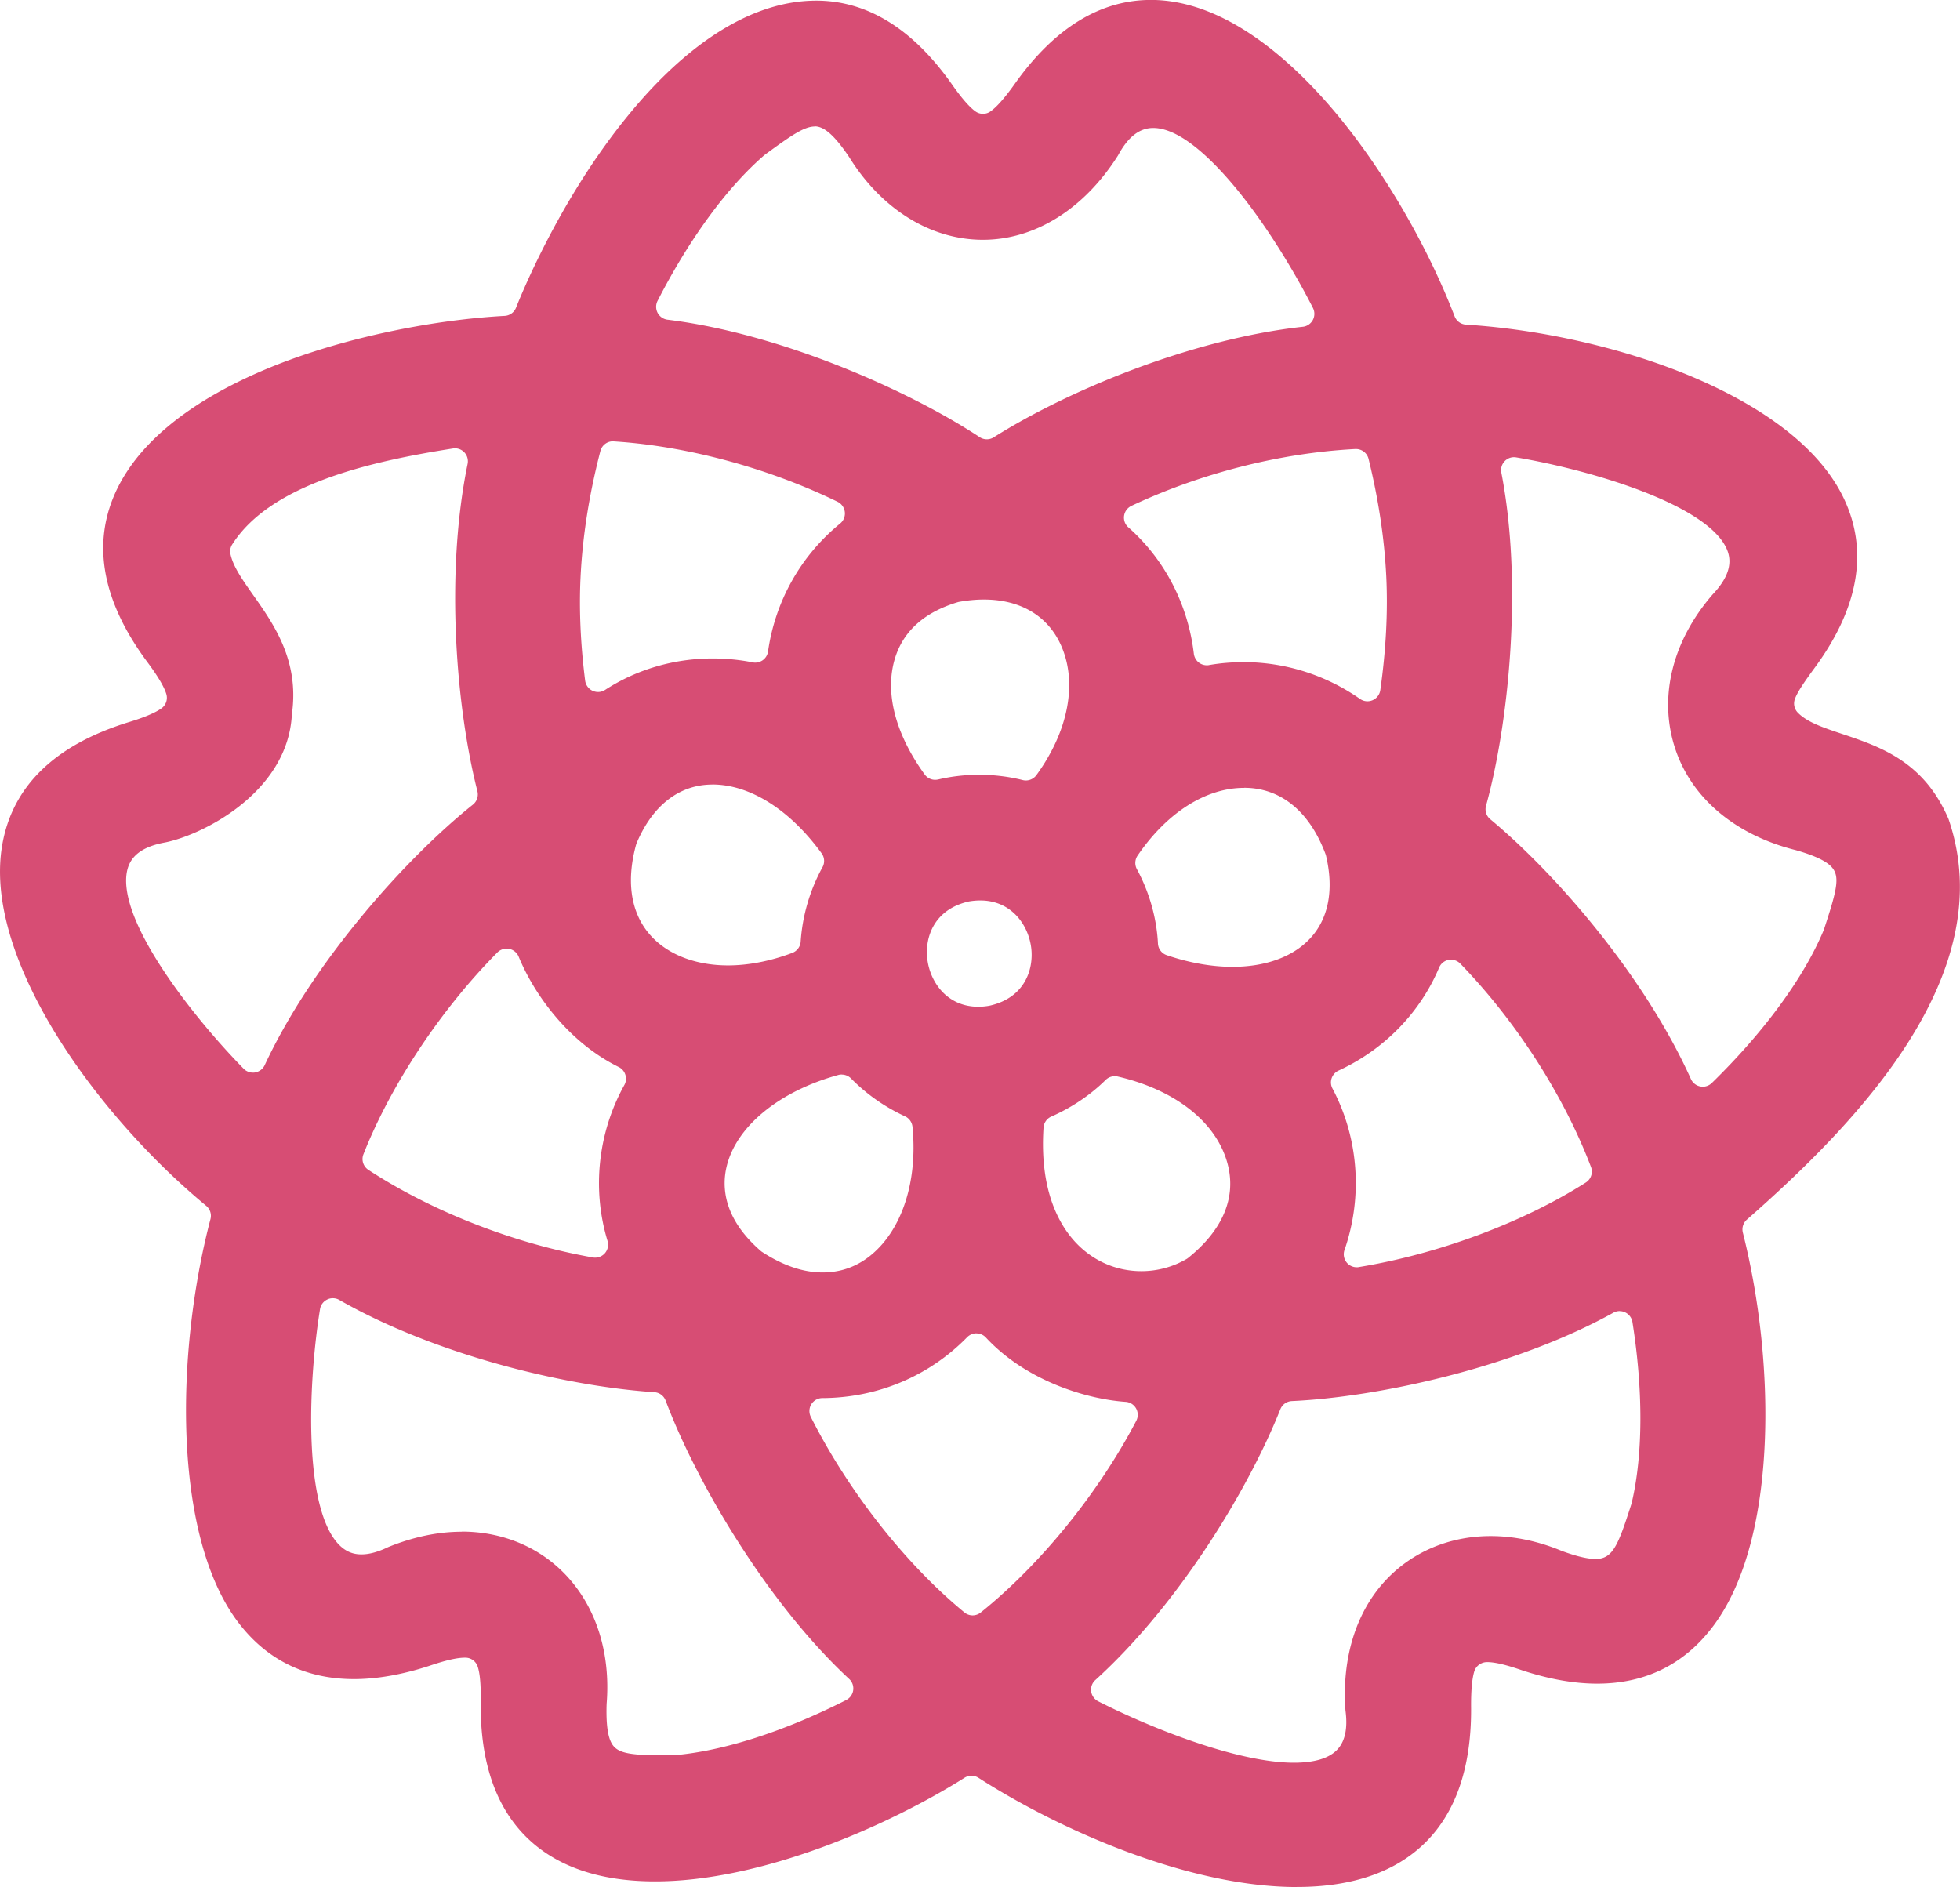
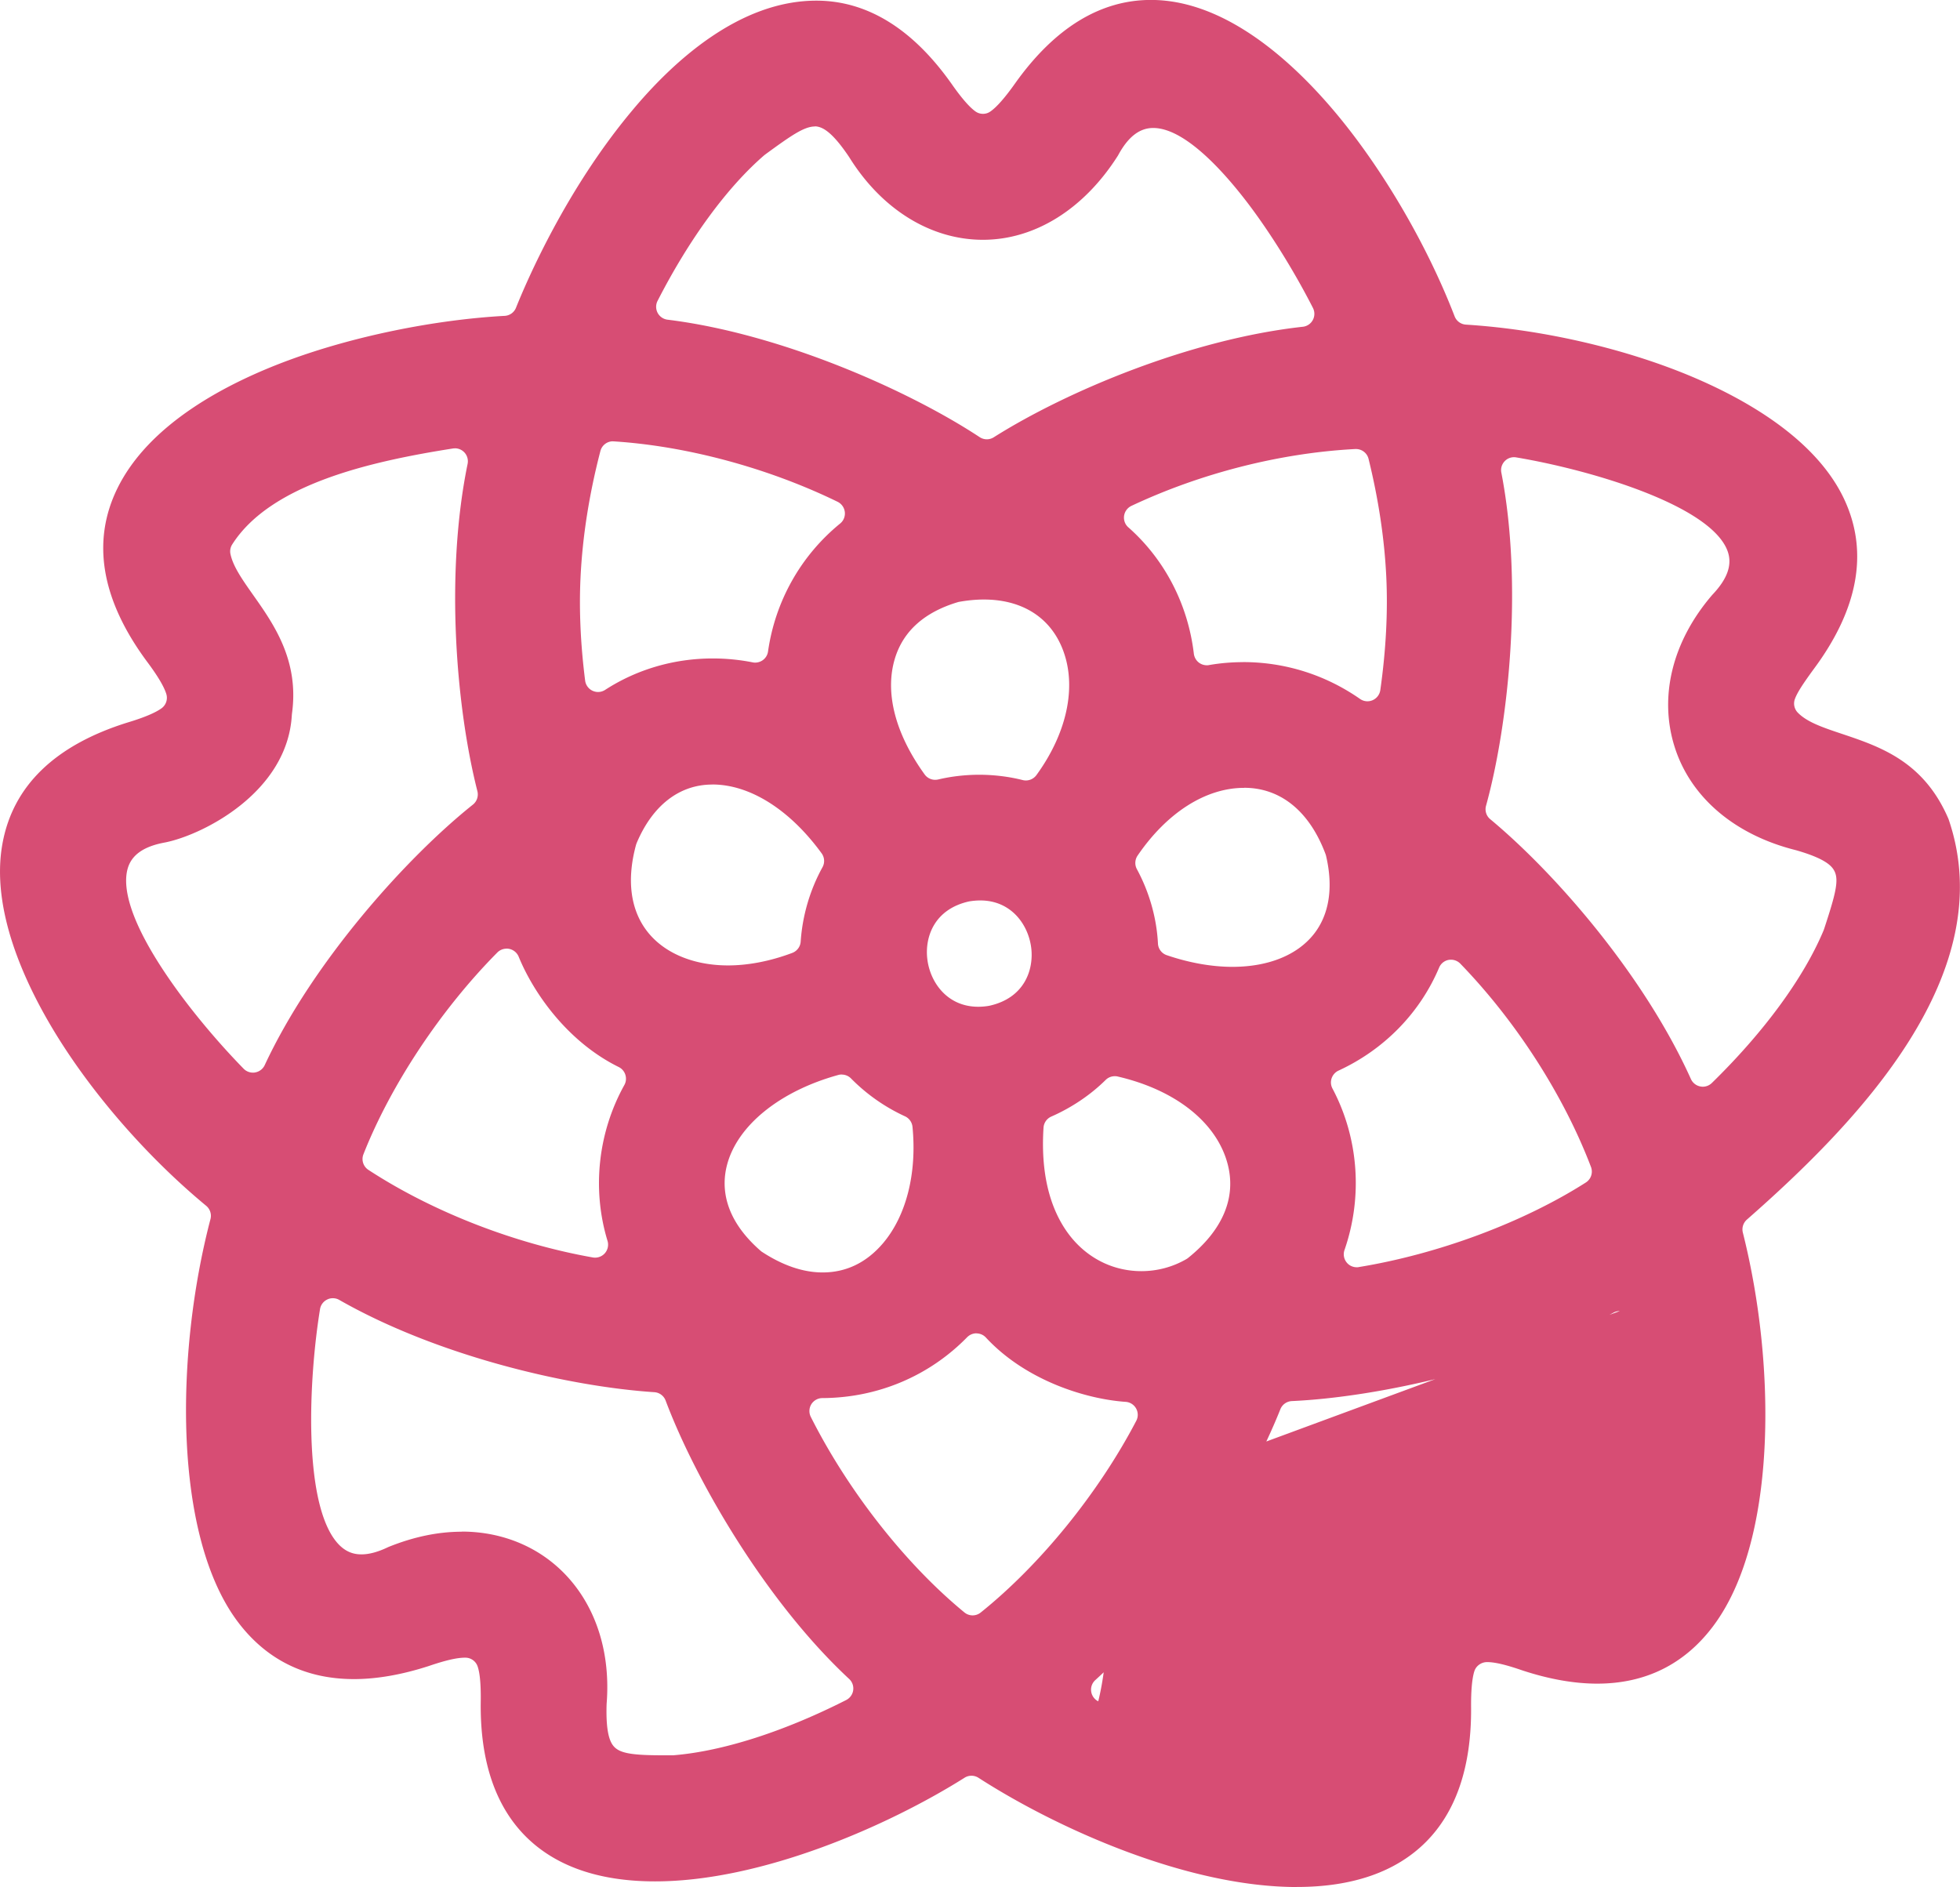
<svg xmlns="http://www.w3.org/2000/svg" viewBox="0 0 302 290.77">
-   <path d="M199.84 290.77c-16.96 0-37.03-9.07-49.07-16.83-.33-.21-.71-.32-1.08-.32s-.74.1-1.07.31c-11.7 7.37-31.21 15.97-47.69 15.97-8.67 0-15.39-2.35-19.99-6.99-4.63-4.68-6.95-11.57-6.87-20.48.05-2.69-.11-4.6-.48-5.66-.27-.78-.99-1.31-1.81-1.34h-.16c-1.22 0-2.99.41-5.57 1.29-4.11 1.33-7.99 2.01-11.5 2.01-7.47 0-13.5-2.97-17.91-8.83-9.96-13.24-9.66-41.24-4.21-62.05.2-.75-.06-1.55-.66-2.05-8.93-7.39-17.36-17.02-23.13-26.41-4.8-7.81-10.13-19.27-8.25-29.45 1.63-8.88 8.13-15.14 19.3-18.62 2.5-.75 4.25-1.49 5.2-2.18a2 2 0 0 0 .74-2.19c-.34-1.13-1.34-2.82-2.99-5.02-7.02-9.49-8.56-18.45-4.58-26.62 4.93-10.11 17.07-16.34 26.39-19.79 9.97-3.69 22.42-6.25 33.31-6.85a1.99 1.99 0 0 0 1.75-1.26c1.61-4.02 7.64-18.09 17.8-30.26C103.78 9.36 113.98.1 125.78.1c7.8 0 14.81 4.3 20.82 12.79 1.51 2.17 2.76 3.61 3.7 4.28.35.25.75.37 1.16.37s.8-.12 1.14-.36c.97-.67 2.27-2.15 3.85-4.39 6.06-8.49 13.09-12.8 20.89-12.8 11.31 0 21.52 9.22 28.09 16.96 7.38 8.69 14.37 20.57 18.7 31.79.28.73.96 1.23 1.74 1.28 11.57.73 24.04 3.57 34.23 7.77 8.47 3.5 19.51 9.63 23.98 18.97 3.89 8.14 2.32 17.03-4.67 26.41-1.58 2.17-2.49 3.53-2.86 4.57-.25.71-.08 1.51.45 2.06 1.43 1.48 3.91 2.31 6.78 3.27 5.93 1.99 12.65 4.24 16.45 13.13 8.16 23.73-13.82 46.59-31.07 61.73-.56.5-.8 1.26-.62 1.99 2.64 10.49 3.84 22.05 3.37 32.54-.38 8.57-2.09 20.42-8.05 28.25-4.4 5.78-10.38 8.72-17.76 8.72-3.52 0-7.39-.68-11.5-2.03-2.57-.89-4.27-1.29-5.47-1.29-.87 0-1.68.56-1.95 1.38-.37 1.13-.54 3.13-.51 5.77.04 8.96-2.3 15.88-6.95 20.55-4.59 4.61-11.28 6.95-19.89 6.95Zm49.73-88.75c-.33 0-.67.08-.97.25-15.36 8.52-36.45 13.03-49.55 13.62-.79.04-1.48.53-1.77 1.26-4.93 12.37-15.66 30.08-28.51 41.73-.49.44-.73 1.1-.64 1.75s.49 1.22 1.08 1.52c8.61 4.36 21.68 9.46 30.16 9.46 3.27 0 5.56-.72 6.8-2.15 1.11-1.27 1.5-3.26 1.14-5.91-.58-8.04 1.62-15.14 6.19-20.04 4.1-4.39 9.84-6.82 16.19-6.82 3.62 0 7.33.78 11 2.31 2.28.83 3.95 1.22 5.17 1.22 2.65 0 3.48-2.15 5.48-8.38l.04-.13s.03-.1.04-.15c1.74-7.37 1.78-17.26.11-27.84-.1-.64-.51-1.2-1.1-1.49-.28-.14-.58-.2-.88-.2ZM71.13 236c6.38 0 12.15 2.45 16.25 6.9 4.55 4.94 6.71 11.92 6.09 19.64-.16 4.69.6 6.03 1.18 6.64.94.97 2.74 1.29 7.39 1.29h1.66c.05 0 .11 0 .16-.01 7.54-.63 16.96-3.65 26.53-8.51.58-.3.98-.86 1.07-1.5.09-.65-.14-1.3-.62-1.74-12.85-11.95-23.67-30.62-28.28-42.9-.28-.74-.96-1.24-1.74-1.29-13.29-.87-33.46-5.6-48.55-14.22-.31-.18-.65-.26-.99-.26-.29 0-.59.06-.86.2-.59.28-1.01.84-1.11 1.48-1.77 10.89-2.58 29.4 2.42 35.73 1.46 1.85 2.97 2.06 3.98 2.06 1.19 0 2.57-.38 4.1-1.12 3.89-1.58 7.69-2.37 11.33-2.37Zm79.32-30.55c-.54 0-1.05.22-1.43.6-5.88 6.01-13.81 9.34-22.31 9.38-.69 0-1.33.36-1.7.95-.36.59-.39 1.33-.08 1.95 5.75 11.41 14.59 22.67 23.66 30.12a1.986 1.986 0 0 0 2.52.02c9.2-7.38 18.16-18.43 23.97-29.54a2 2 0 0 0-1.64-2.92c-6.08-.42-15.36-3.26-21.53-9.91-.37-.4-.89-.63-1.44-.64h-.03Zm-20.75-39.88c-.18 0-.36.02-.53.07-9.04 2.49-15.62 7.83-17.17 13.95-.82 3.22-.58 8.11 5.19 13.14.07.06.14.12.22.17 3.21 2.1 6.35 3.17 9.34 3.17 3.63 0 6.75-1.51 9.29-4.48 3.59-4.22 5.26-10.76 4.56-17.95-.07-.71-.51-1.33-1.16-1.63a28.2 28.2 0 0 1-8.31-5.83c-.38-.39-.9-.6-1.43-.6Zm42.07.26c-.52 0-1.03.2-1.41.58-2.35 2.32-5.25 4.27-8.37 5.64-.69.3-1.15.96-1.2 1.7-.61 9.33 2.2 14.6 4.67 17.39 2.71 3.05 6.4 4.73 10.41 4.73 2.46 0 4.87-.65 6.97-1.88.08-.05.16-.1.24-.17 5.3-4.26 7.41-9.23 6.1-14.37-1.64-6.42-7.98-11.49-16.96-13.57-.15-.04-.3-.05-.45-.05m51.81-17.95c-.12 0-.25.01-.37.03-.66.12-1.21.57-1.47 1.19-2.95 6.98-8.46 12.62-15.5 15.87-.5.23-.88.66-1.06 1.18s-.13 1.09.13 1.58c4.03 7.61 4.7 16.68 1.85 24.89-.23.67-.09 1.4.36 1.94.38.46.95.71 1.53.71.11 0 .21 0 .32-.03 12.24-2 25.32-6.87 34.98-13.03.8-.51 1.13-1.51.79-2.4-4.21-11.05-11.55-22.46-20.13-31.32-.38-.39-.9-.61-1.44-.61Zm-145.53-1.7c-.53 0-1.04.21-1.42.59-8.7 8.78-16.41 20.4-20.63 31.09-.35.88-.03 1.89.77 2.41 9.83 6.42 22.42 11.34 34.57 13.49a2.018 2.018 0 0 0 1.85-.64c.46-.52.62-1.25.42-1.91-2.42-7.93-1.48-16.69 2.59-24.02.27-.48.32-1.04.16-1.57-.16-.52-.53-.96-1.02-1.2-7.83-3.86-13.09-11.31-15.42-17a2.02 2.02 0 0 0-1.85-1.25Zm155.24-75.73c-.54 0-1.05.21-1.43.6a1.98 1.98 0 0 0-.53 1.78c3.35 17.23 1.13 38.69-2.36 51.33-.21.76.04 1.57.65 2.07 10.24 8.52 23.78 24.2 30.92 40.04.27.59.81 1.02 1.45 1.14.12.02.25.04.37.04a2 2 0 0 0 1.4-.57c8.05-7.86 14.16-16.21 17.21-23.49.02-.04.13-.36.13-.36 1.69-5.16 2.3-7.4 1.53-8.85-.43-.81-1.49-1.91-5.92-3.18-9.42-2.35-16.21-8.13-18.67-15.88-2.47-7.77-.36-16.33 5.81-23.48 2.35-2.47 3.1-4.67 2.33-6.75-2.6-7-20.9-12.45-32.56-14.41q-.165-.03-.33-.03M70.08 69.09c-.1 0-.21 0-.31.02-12.72 2-28.07 5.48-33.99 14.78-.28.44-.38.97-.27 1.48.4 1.92 1.84 3.96 3.51 6.33 3.16 4.48 7.1 10.06 5.97 18.24 0 .06-.01.11-.02.17-.62 11.93-13.66 18.52-19.51 19.7-3.29.59-5.19 1.91-5.79 4.04-.73 2.59-.11 7.78 6.96 17.8 3.02 4.28 6.99 9.02 10.91 13.03.38.39.9.6 1.43.6.11 0 .22 0 .34-.03.65-.11 1.2-.53 1.48-1.13 7.42-15.92 21.83-31.96 32.08-40.14.61-.49.88-1.29.69-2.06-3.27-12.86-5-33.45-1.51-50.44.13-.64-.06-1.31-.51-1.78-.38-.4-.91-.62-1.45-.62Zm80.96 69.66c-.56 0-1.14.05-1.73.15-5.35 1.19-6.8 5.46-6.44 8.77.38 3.59 3.01 7.46 7.86 7.46.56 0 1.15-.05 1.74-.16 5.34-1.19 6.79-5.46 6.44-8.77-.38-3.59-3.01-7.45-7.86-7.45Zm40.65-17.35c-5.89 0-11.88 3.8-16.41 10.44a2.02 2.02 0 0 0-.11 2.08c1.93 3.57 3.05 7.54 3.25 11.47.04.82.58 1.53 1.35 1.79 3.45 1.18 6.94 1.8 10.11 1.8 5.54 0 10-1.8 12.57-5.06 2.36-3 3.01-7.15 1.88-12.01-.02-.08-.04-.17-.07-.25-2.46-6.62-6.92-10.27-12.56-10.27Zm-81.94-.51c-5.06 0-9.2 3.2-11.65 9.01-.03.08-.06.16-.09.25-1.46 5.33-.9 9.92 1.63 13.26 2.57 3.4 7.14 5.35 12.54 5.35 3.14 0 6.56-.67 9.9-1.93.73-.28 1.24-.96 1.29-1.74.27-4 1.43-7.96 3.36-11.46.38-.68.32-1.52-.13-2.14-4.91-6.74-11.05-10.61-16.84-10.61Zm41.11-1.51c2.26 0 4.58.28 6.72.82a2.013 2.013 0 0 0 2.11-.76c4.98-6.85 6.38-14.37 3.74-20.12-2.05-4.47-6.26-6.94-11.83-6.94-1.2 0-2.48.12-3.78.35-.08.01-.15.03-.22.05-5.15 1.54-8.41 4.45-9.7 8.65-1.61 5.24.02 11.6 4.57 17.9.38.53.99.83 1.62.83.15 0 .31-.02.46-.05 2.02-.48 4.21-.73 6.33-.73Zm40.67-17.36c6.47 0 12.7 1.96 18.03 5.68a1.98 1.98 0 0 0 1.94.19c.64-.28 1.08-.87 1.18-1.55.87-6.15 1.18-12.02.92-17.46-.28-5.84-1.2-11.95-2.73-18.17-.22-.9-1.03-1.52-1.94-1.52h-.1c-11.53.6-23.78 3.71-34.5 8.76-.61.29-1.03.86-1.13 1.53-.09.67.15 1.34.66 1.78 5.6 4.95 9.19 11.87 10.09 19.48.07.54.35 1.04.79 1.37.35.26.77.4 1.2.4.11 0 .23 0 .34-.03 1.73-.3 3.5-.45 5.25-.45ZM94.44 68c-.9 0-1.7.61-1.93 1.5-1.73 6.65-2.76 13.21-3.06 19.48-.24 4.96 0 10.31.71 15.9.09.68.52 1.27 1.14 1.56.27.12.56.19.84.19.38 0 .76-.11 1.09-.32 4.89-3.17 10.63-4.85 16.6-4.85 2.05 0 4.12.2 6.14.6.13.03.26.04.39.04.41 0 .82-.13 1.16-.37.45-.32.75-.81.82-1.35 1.11-7.76 5.05-14.76 11.11-19.71.53-.43.8-1.1.72-1.78s-.5-1.27-1.11-1.57c-10.68-5.21-23.26-8.6-34.5-9.31h-.13Zm31.11-48.51c-1.66 0-3.72 1.45-7.53 4.23l-.24.18c-5.73 4.94-11.58 12.92-16.46 22.46-.3.58-.29 1.27.01 1.85.31.58.88.97 1.52 1.05 17.43 2.14 37.15 10.88 48.1 18.1a2 2 0 0 0 2.17.02c11.26-7.11 30.36-15.13 47.62-17.03.65-.07 1.23-.46 1.54-1.04s.32-1.27.02-1.86c-2.67-5.24-6.1-10.83-9.42-15.32-3.43-4.63-9.96-12.41-15.19-12.41-2.12 0-3.89 1.38-5.42 4.23-5.24 8.28-12.82 13-20.82 13s-15.59-4.65-20.62-12.76c-2.21-3.28-3.83-4.72-5.29-4.72Z" style="fill:#d74d74;stroke-width:0" />
+   <path d="M199.84 290.77c-16.96 0-37.03-9.07-49.07-16.83-.33-.21-.71-.32-1.08-.32s-.74.1-1.07.31c-11.7 7.37-31.21 15.97-47.69 15.97-8.67 0-15.39-2.35-19.99-6.99-4.63-4.68-6.95-11.57-6.87-20.48.05-2.69-.11-4.6-.48-5.66-.27-.78-.99-1.31-1.81-1.34h-.16c-1.22 0-2.99.41-5.57 1.29-4.11 1.33-7.99 2.01-11.5 2.01-7.47 0-13.5-2.97-17.91-8.83-9.96-13.24-9.66-41.24-4.21-62.05.2-.75-.06-1.55-.66-2.05-8.93-7.39-17.36-17.02-23.13-26.41-4.8-7.81-10.13-19.27-8.25-29.45 1.63-8.88 8.13-15.14 19.3-18.62 2.5-.75 4.25-1.49 5.2-2.18a2 2 0 0 0 .74-2.19c-.34-1.13-1.34-2.82-2.99-5.02-7.02-9.49-8.56-18.45-4.58-26.62 4.93-10.11 17.07-16.34 26.39-19.79 9.97-3.69 22.42-6.25 33.31-6.85a1.99 1.99 0 0 0 1.75-1.26c1.61-4.02 7.64-18.09 17.8-30.26C103.78 9.36 113.98.1 125.78.1c7.8 0 14.81 4.3 20.82 12.79 1.51 2.17 2.76 3.61 3.7 4.28.35.25.75.37 1.16.37s.8-.12 1.14-.36c.97-.67 2.27-2.15 3.85-4.39 6.06-8.49 13.09-12.8 20.89-12.8 11.31 0 21.52 9.22 28.09 16.96 7.38 8.69 14.37 20.57 18.7 31.79.28.73.96 1.23 1.74 1.28 11.57.73 24.04 3.57 34.23 7.77 8.47 3.5 19.51 9.63 23.98 18.97 3.89 8.14 2.32 17.03-4.67 26.41-1.58 2.17-2.49 3.53-2.86 4.57-.25.71-.08 1.51.45 2.06 1.43 1.48 3.91 2.31 6.78 3.27 5.93 1.99 12.65 4.24 16.45 13.13 8.16 23.73-13.82 46.59-31.07 61.73-.56.5-.8 1.26-.62 1.99 2.64 10.49 3.84 22.05 3.37 32.54-.38 8.57-2.09 20.42-8.05 28.25-4.4 5.78-10.38 8.72-17.76 8.72-3.52 0-7.39-.68-11.5-2.03-2.57-.89-4.27-1.29-5.47-1.29-.87 0-1.68.56-1.95 1.38-.37 1.13-.54 3.13-.51 5.77.04 8.96-2.3 15.88-6.95 20.55-4.59 4.61-11.28 6.95-19.89 6.95Zm49.73-88.75c-.33 0-.67.08-.97.25-15.36 8.52-36.45 13.03-49.55 13.62-.79.04-1.48.53-1.77 1.26-4.93 12.37-15.66 30.08-28.51 41.73-.49.44-.73 1.1-.64 1.75s.49 1.22 1.08 1.52l.04-.13s.03-.1.04-.15c1.74-7.37 1.78-17.26.11-27.84-.1-.64-.51-1.2-1.1-1.49-.28-.14-.58-.2-.88-.2ZM71.13 236c6.38 0 12.15 2.45 16.25 6.9 4.55 4.94 6.71 11.92 6.09 19.64-.16 4.69.6 6.03 1.18 6.64.94.97 2.74 1.29 7.39 1.29h1.66c.05 0 .11 0 .16-.01 7.54-.63 16.96-3.65 26.53-8.51.58-.3.98-.86 1.07-1.5.09-.65-.14-1.3-.62-1.74-12.85-11.95-23.67-30.62-28.28-42.9-.28-.74-.96-1.24-1.74-1.29-13.29-.87-33.46-5.6-48.55-14.22-.31-.18-.65-.26-.99-.26-.29 0-.59.06-.86.2-.59.28-1.01.84-1.11 1.48-1.77 10.89-2.58 29.4 2.42 35.73 1.46 1.85 2.97 2.06 3.98 2.06 1.19 0 2.57-.38 4.1-1.12 3.89-1.58 7.69-2.37 11.33-2.37Zm79.32-30.55c-.54 0-1.05.22-1.43.6-5.88 6.01-13.81 9.34-22.31 9.38-.69 0-1.33.36-1.7.95-.36.59-.39 1.33-.08 1.95 5.75 11.41 14.59 22.67 23.66 30.12a1.986 1.986 0 0 0 2.52.02c9.2-7.38 18.16-18.43 23.97-29.54a2 2 0 0 0-1.64-2.92c-6.08-.42-15.36-3.26-21.53-9.91-.37-.4-.89-.63-1.44-.64h-.03Zm-20.75-39.88c-.18 0-.36.02-.53.07-9.04 2.49-15.62 7.83-17.17 13.95-.82 3.22-.58 8.11 5.19 13.14.07.06.14.12.22.17 3.21 2.1 6.35 3.17 9.34 3.17 3.63 0 6.75-1.51 9.29-4.48 3.59-4.22 5.26-10.76 4.56-17.95-.07-.71-.51-1.33-1.16-1.63a28.2 28.2 0 0 1-8.31-5.83c-.38-.39-.9-.6-1.43-.6Zm42.07.26c-.52 0-1.03.2-1.41.58-2.35 2.32-5.25 4.27-8.37 5.64-.69.3-1.15.96-1.2 1.7-.61 9.33 2.2 14.6 4.67 17.39 2.71 3.05 6.4 4.73 10.41 4.73 2.46 0 4.87-.65 6.97-1.88.08-.05.16-.1.24-.17 5.3-4.26 7.41-9.23 6.1-14.37-1.64-6.42-7.98-11.49-16.96-13.57-.15-.04-.3-.05-.45-.05m51.81-17.95c-.12 0-.25.01-.37.03-.66.12-1.21.57-1.47 1.19-2.95 6.98-8.46 12.62-15.5 15.87-.5.23-.88.66-1.06 1.18s-.13 1.09.13 1.58c4.03 7.61 4.7 16.68 1.85 24.89-.23.67-.09 1.4.36 1.94.38.46.95.71 1.53.71.11 0 .21 0 .32-.03 12.24-2 25.32-6.87 34.98-13.03.8-.51 1.13-1.51.79-2.4-4.21-11.05-11.55-22.46-20.13-31.32-.38-.39-.9-.61-1.44-.61Zm-145.53-1.7c-.53 0-1.04.21-1.42.59-8.7 8.78-16.41 20.4-20.63 31.09-.35.88-.03 1.89.77 2.41 9.83 6.42 22.42 11.34 34.57 13.49a2.018 2.018 0 0 0 1.85-.64c.46-.52.62-1.25.42-1.91-2.42-7.93-1.48-16.69 2.59-24.02.27-.48.32-1.04.16-1.57-.16-.52-.53-.96-1.02-1.2-7.83-3.86-13.09-11.31-15.42-17a2.02 2.02 0 0 0-1.85-1.25Zm155.24-75.73c-.54 0-1.05.21-1.43.6a1.98 1.98 0 0 0-.53 1.78c3.35 17.23 1.13 38.69-2.36 51.33-.21.76.04 1.57.65 2.07 10.24 8.52 23.78 24.2 30.92 40.04.27.59.81 1.02 1.45 1.14.12.02.25.04.37.04a2 2 0 0 0 1.4-.57c8.05-7.86 14.16-16.21 17.21-23.49.02-.04.13-.36.13-.36 1.69-5.16 2.3-7.4 1.53-8.85-.43-.81-1.49-1.91-5.92-3.18-9.42-2.35-16.21-8.13-18.67-15.88-2.47-7.77-.36-16.33 5.81-23.48 2.35-2.47 3.1-4.67 2.33-6.75-2.6-7-20.9-12.45-32.56-14.41q-.165-.03-.33-.03M70.08 69.09c-.1 0-.21 0-.31.02-12.72 2-28.07 5.48-33.99 14.78-.28.44-.38.97-.27 1.48.4 1.92 1.84 3.96 3.51 6.33 3.16 4.48 7.1 10.06 5.97 18.24 0 .06-.01.11-.02.17-.62 11.93-13.66 18.52-19.51 19.7-3.29.59-5.19 1.91-5.79 4.04-.73 2.59-.11 7.78 6.96 17.8 3.02 4.28 6.99 9.02 10.91 13.03.38.39.9.6 1.43.6.11 0 .22 0 .34-.03.65-.11 1.2-.53 1.48-1.13 7.42-15.92 21.83-31.96 32.08-40.14.61-.49.88-1.29.69-2.06-3.27-12.86-5-33.45-1.51-50.44.13-.64-.06-1.31-.51-1.78-.38-.4-.91-.62-1.45-.62Zm80.96 69.66c-.56 0-1.14.05-1.73.15-5.35 1.19-6.8 5.46-6.44 8.77.38 3.59 3.01 7.46 7.86 7.46.56 0 1.15-.05 1.74-.16 5.34-1.19 6.79-5.46 6.44-8.77-.38-3.59-3.01-7.45-7.86-7.45Zm40.65-17.35c-5.89 0-11.88 3.8-16.41 10.44a2.02 2.02 0 0 0-.11 2.08c1.93 3.57 3.05 7.54 3.25 11.47.04.82.58 1.53 1.35 1.79 3.45 1.18 6.94 1.8 10.11 1.8 5.54 0 10-1.8 12.57-5.06 2.36-3 3.01-7.15 1.88-12.01-.02-.08-.04-.17-.07-.25-2.46-6.62-6.92-10.27-12.56-10.27Zm-81.94-.51c-5.06 0-9.2 3.2-11.65 9.01-.03.08-.06.16-.09.25-1.46 5.33-.9 9.92 1.63 13.26 2.57 3.4 7.14 5.35 12.54 5.35 3.14 0 6.56-.67 9.9-1.93.73-.28 1.24-.96 1.29-1.74.27-4 1.43-7.96 3.36-11.46.38-.68.32-1.52-.13-2.14-4.91-6.74-11.05-10.61-16.84-10.61Zm41.11-1.51c2.26 0 4.58.28 6.72.82a2.013 2.013 0 0 0 2.11-.76c4.98-6.85 6.38-14.37 3.74-20.12-2.05-4.47-6.26-6.94-11.83-6.94-1.2 0-2.48.12-3.78.35-.08.01-.15.03-.22.05-5.15 1.54-8.41 4.45-9.7 8.65-1.61 5.24.02 11.6 4.57 17.9.38.53.99.83 1.62.83.15 0 .31-.02.46-.05 2.02-.48 4.21-.73 6.33-.73Zm40.67-17.36c6.47 0 12.7 1.96 18.03 5.68a1.98 1.98 0 0 0 1.94.19c.64-.28 1.08-.87 1.18-1.55.87-6.15 1.18-12.02.92-17.46-.28-5.84-1.2-11.95-2.73-18.17-.22-.9-1.03-1.52-1.94-1.52h-.1c-11.53.6-23.78 3.71-34.5 8.76-.61.29-1.03.86-1.13 1.53-.09.67.15 1.34.66 1.78 5.6 4.95 9.19 11.87 10.09 19.48.07.54.35 1.04.79 1.37.35.26.77.4 1.2.4.11 0 .23 0 .34-.03 1.73-.3 3.5-.45 5.25-.45ZM94.44 68c-.9 0-1.7.61-1.93 1.5-1.73 6.65-2.76 13.21-3.06 19.48-.24 4.96 0 10.31.71 15.9.09.68.52 1.27 1.14 1.56.27.12.56.19.84.19.38 0 .76-.11 1.09-.32 4.89-3.17 10.63-4.85 16.6-4.85 2.05 0 4.12.2 6.14.6.13.03.26.04.39.04.41 0 .82-.13 1.16-.37.45-.32.75-.81.82-1.35 1.11-7.76 5.05-14.76 11.11-19.71.53-.43.8-1.1.72-1.78s-.5-1.27-1.11-1.57c-10.68-5.21-23.26-8.6-34.5-9.31h-.13Zm31.11-48.51c-1.66 0-3.72 1.45-7.53 4.23l-.24.18c-5.73 4.94-11.58 12.92-16.46 22.46-.3.58-.29 1.27.01 1.85.31.58.88.97 1.52 1.05 17.43 2.14 37.15 10.88 48.1 18.1a2 2 0 0 0 2.17.02c11.26-7.11 30.36-15.13 47.62-17.03.65-.07 1.23-.46 1.54-1.04s.32-1.27.02-1.86c-2.67-5.24-6.1-10.83-9.42-15.32-3.43-4.63-9.96-12.41-15.19-12.41-2.12 0-3.89 1.38-5.42 4.23-5.24 8.28-12.82 13-20.82 13s-15.59-4.65-20.62-12.76c-2.21-3.28-3.83-4.72-5.29-4.72Z" style="fill:#d74d74;stroke-width:0" />
</svg>